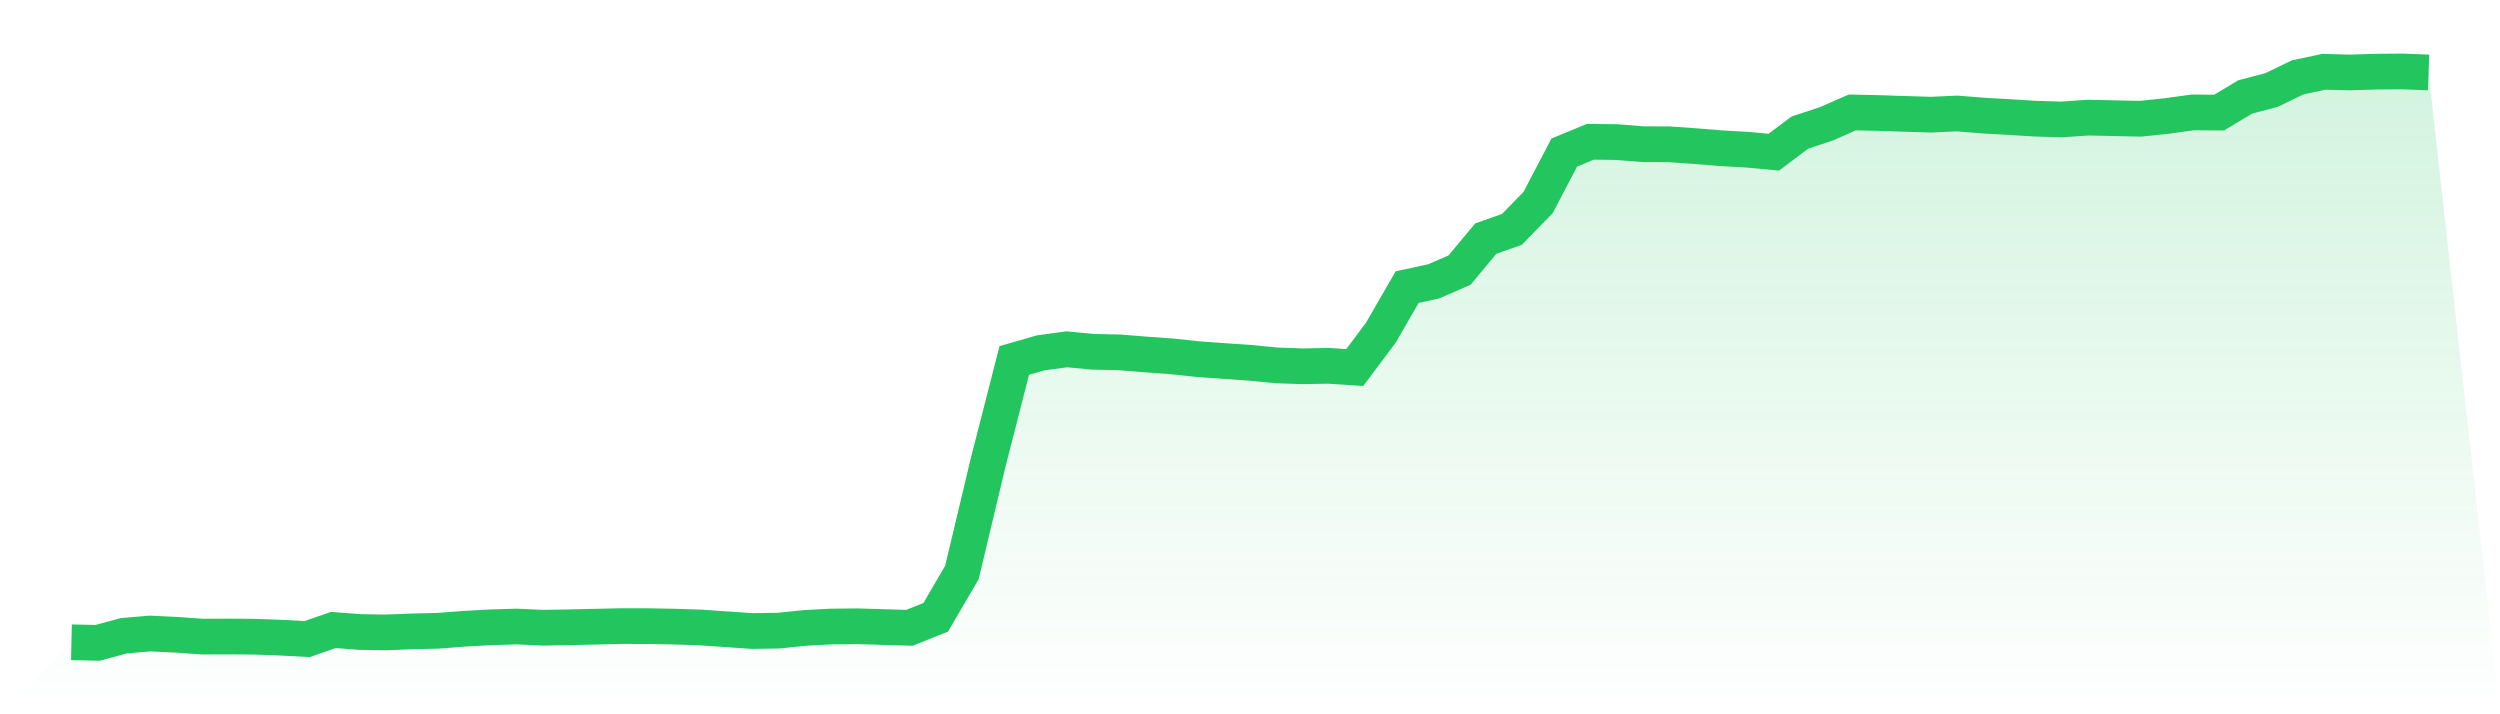
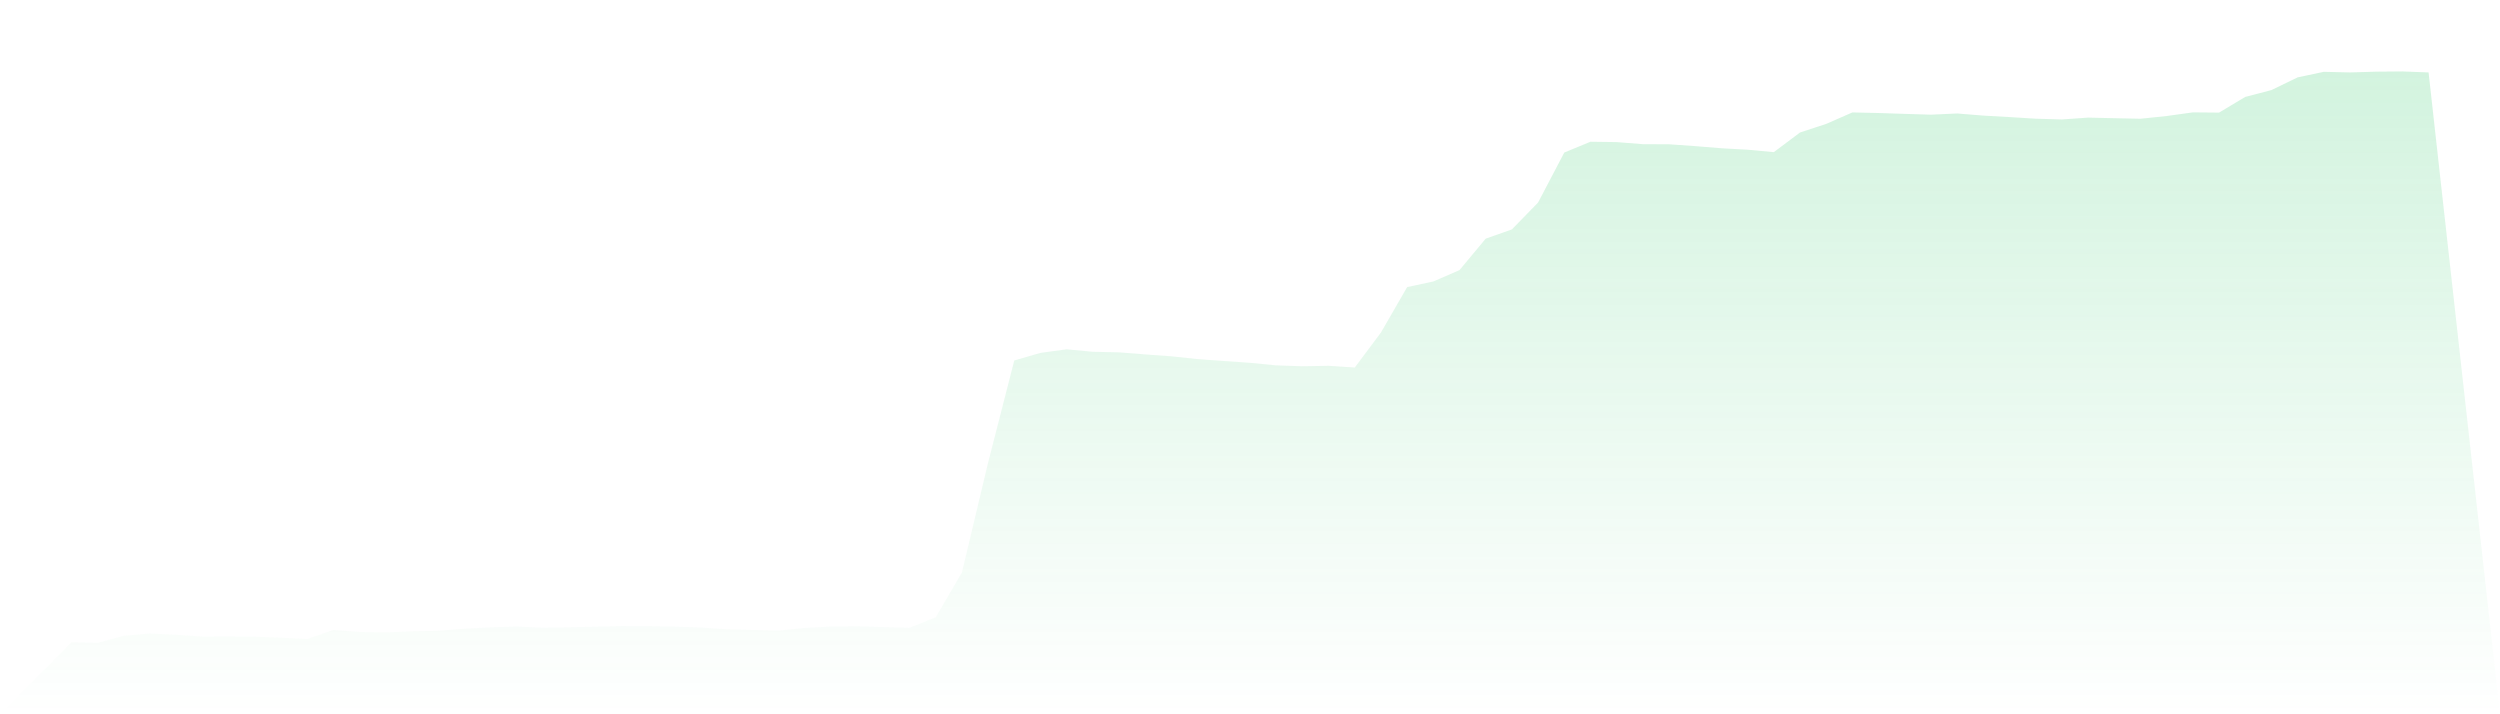
<svg xmlns="http://www.w3.org/2000/svg" viewBox="0 0 140 40">
  <defs>
    <linearGradient id="gradient" x1="0" x2="0" y1="0" y2="1">
      <stop offset="0%" stop-color="#22c55e" stop-opacity="0.2" />
      <stop offset="100%" stop-color="#22c55e" stop-opacity="0" />
    </linearGradient>
  </defs>
-   <path d="M4,35.968 L4,35.968 L5.467,36 L6.933,35.603 L8.4,35.477 L9.867,35.547 L11.333,35.65 L12.8,35.645 L14.267,35.656 L15.733,35.71 L17.2,35.788 L18.667,35.279 L20.133,35.392 L21.6,35.416 L23.067,35.358 L24.533,35.324 L26,35.21 L27.467,35.13 L28.933,35.086 L30.4,35.153 L31.867,35.127 L33.333,35.095 L34.8,35.061 L36.267,35.064 L37.733,35.09 L39.2,35.137 L40.667,35.238 L42.133,35.338 L43.6,35.316 L45.067,35.164 L46.533,35.086 L48,35.071 L49.467,35.116 L50.933,35.157 L52.4,34.569 L53.867,32.061 L55.333,25.912 L56.8,20.185 L58.267,19.763 L59.733,19.561 L61.2,19.7 L62.667,19.731 L64.133,19.848 L65.6,19.954 L67.067,20.109 L68.533,20.216 L70,20.317 L71.467,20.461 L72.933,20.511 L74.4,20.485 L75.867,20.582 L77.333,18.622 L78.8,16.077 L80.267,15.762 L81.733,15.126 L83.2,13.364 L84.667,12.846 L86.133,11.341 L87.6,8.542 L89.067,7.938 L90.533,7.957 L92,8.074 L93.467,8.08 L94.933,8.183 L96.4,8.303 L97.867,8.384 L99.333,8.521 L100.8,7.42 L102.267,6.939 L103.733,6.296 L105.2,6.329 L106.667,6.377 L108.133,6.422 L109.6,6.355 L111.067,6.474 L112.533,6.556 L114,6.647 L115.467,6.69 L116.933,6.586 L118.4,6.619 L119.867,6.65 L121.333,6.497 L122.8,6.293 L124.267,6.306 L125.733,5.428 L127.2,5.044 L128.667,4.333 L130.133,4.022 L131.6,4.057 L133.067,4.013 L134.533,4 L136,4.057 L140,40 L0,40 z" fill="url(#gradient)" />
-   <path d="M4,35.968 L4,35.968 L5.467,36 L6.933,35.603 L8.4,35.477 L9.867,35.547 L11.333,35.65 L12.8,35.645 L14.267,35.656 L15.733,35.71 L17.2,35.788 L18.667,35.279 L20.133,35.392 L21.6,35.416 L23.067,35.358 L24.533,35.324 L26,35.21 L27.467,35.13 L28.933,35.086 L30.4,35.153 L31.867,35.127 L33.333,35.095 L34.8,35.061 L36.267,35.064 L37.733,35.09 L39.2,35.137 L40.667,35.238 L42.133,35.338 L43.6,35.316 L45.067,35.164 L46.533,35.086 L48,35.071 L49.467,35.116 L50.933,35.157 L52.4,34.569 L53.867,32.061 L55.333,25.912 L56.8,20.185 L58.267,19.763 L59.733,19.561 L61.2,19.7 L62.667,19.731 L64.133,19.848 L65.6,19.954 L67.067,20.109 L68.533,20.216 L70,20.317 L71.467,20.461 L72.933,20.511 L74.4,20.485 L75.867,20.582 L77.333,18.622 L78.8,16.077 L80.267,15.762 L81.733,15.126 L83.2,13.364 L84.667,12.846 L86.133,11.341 L87.6,8.542 L89.067,7.938 L90.533,7.957 L92,8.074 L93.467,8.08 L94.933,8.183 L96.4,8.303 L97.867,8.384 L99.333,8.521 L100.8,7.42 L102.267,6.939 L103.733,6.296 L105.2,6.329 L106.667,6.377 L108.133,6.422 L109.6,6.355 L111.067,6.474 L112.533,6.556 L114,6.647 L115.467,6.69 L116.933,6.586 L118.4,6.619 L119.867,6.65 L121.333,6.497 L122.8,6.293 L124.267,6.306 L125.733,5.428 L127.2,5.044 L128.667,4.333 L130.133,4.022 L131.6,4.057 L133.067,4.013 L134.533,4 L136,4.057" fill="none" stroke="#22c55e" stroke-width="2" />
+   <path d="M4,35.968 L4,35.968 L5.467,36 L6.933,35.603 L8.4,35.477 L9.867,35.547 L11.333,35.65 L12.8,35.645 L14.267,35.656 L15.733,35.71 L17.2,35.788 L18.667,35.279 L20.133,35.392 L21.6,35.416 L23.067,35.358 L24.533,35.324 L26,35.21 L27.467,35.13 L28.933,35.086 L30.4,35.153 L31.867,35.127 L33.333,35.095 L34.8,35.061 L36.267,35.064 L37.733,35.09 L39.2,35.137 L40.667,35.238 L43.6,35.316 L45.067,35.164 L46.533,35.086 L48,35.071 L49.467,35.116 L50.933,35.157 L52.4,34.569 L53.867,32.061 L55.333,25.912 L56.8,20.185 L58.267,19.763 L59.733,19.561 L61.2,19.7 L62.667,19.731 L64.133,19.848 L65.6,19.954 L67.067,20.109 L68.533,20.216 L70,20.317 L71.467,20.461 L72.933,20.511 L74.4,20.485 L75.867,20.582 L77.333,18.622 L78.8,16.077 L80.267,15.762 L81.733,15.126 L83.2,13.364 L84.667,12.846 L86.133,11.341 L87.6,8.542 L89.067,7.938 L90.533,7.957 L92,8.074 L93.467,8.08 L94.933,8.183 L96.4,8.303 L97.867,8.384 L99.333,8.521 L100.8,7.42 L102.267,6.939 L103.733,6.296 L105.2,6.329 L106.667,6.377 L108.133,6.422 L109.6,6.355 L111.067,6.474 L112.533,6.556 L114,6.647 L115.467,6.69 L116.933,6.586 L118.4,6.619 L119.867,6.65 L121.333,6.497 L122.8,6.293 L124.267,6.306 L125.733,5.428 L127.2,5.044 L128.667,4.333 L130.133,4.022 L131.6,4.057 L133.067,4.013 L134.533,4 L136,4.057 L140,40 L0,40 z" fill="url(#gradient)" />
</svg>